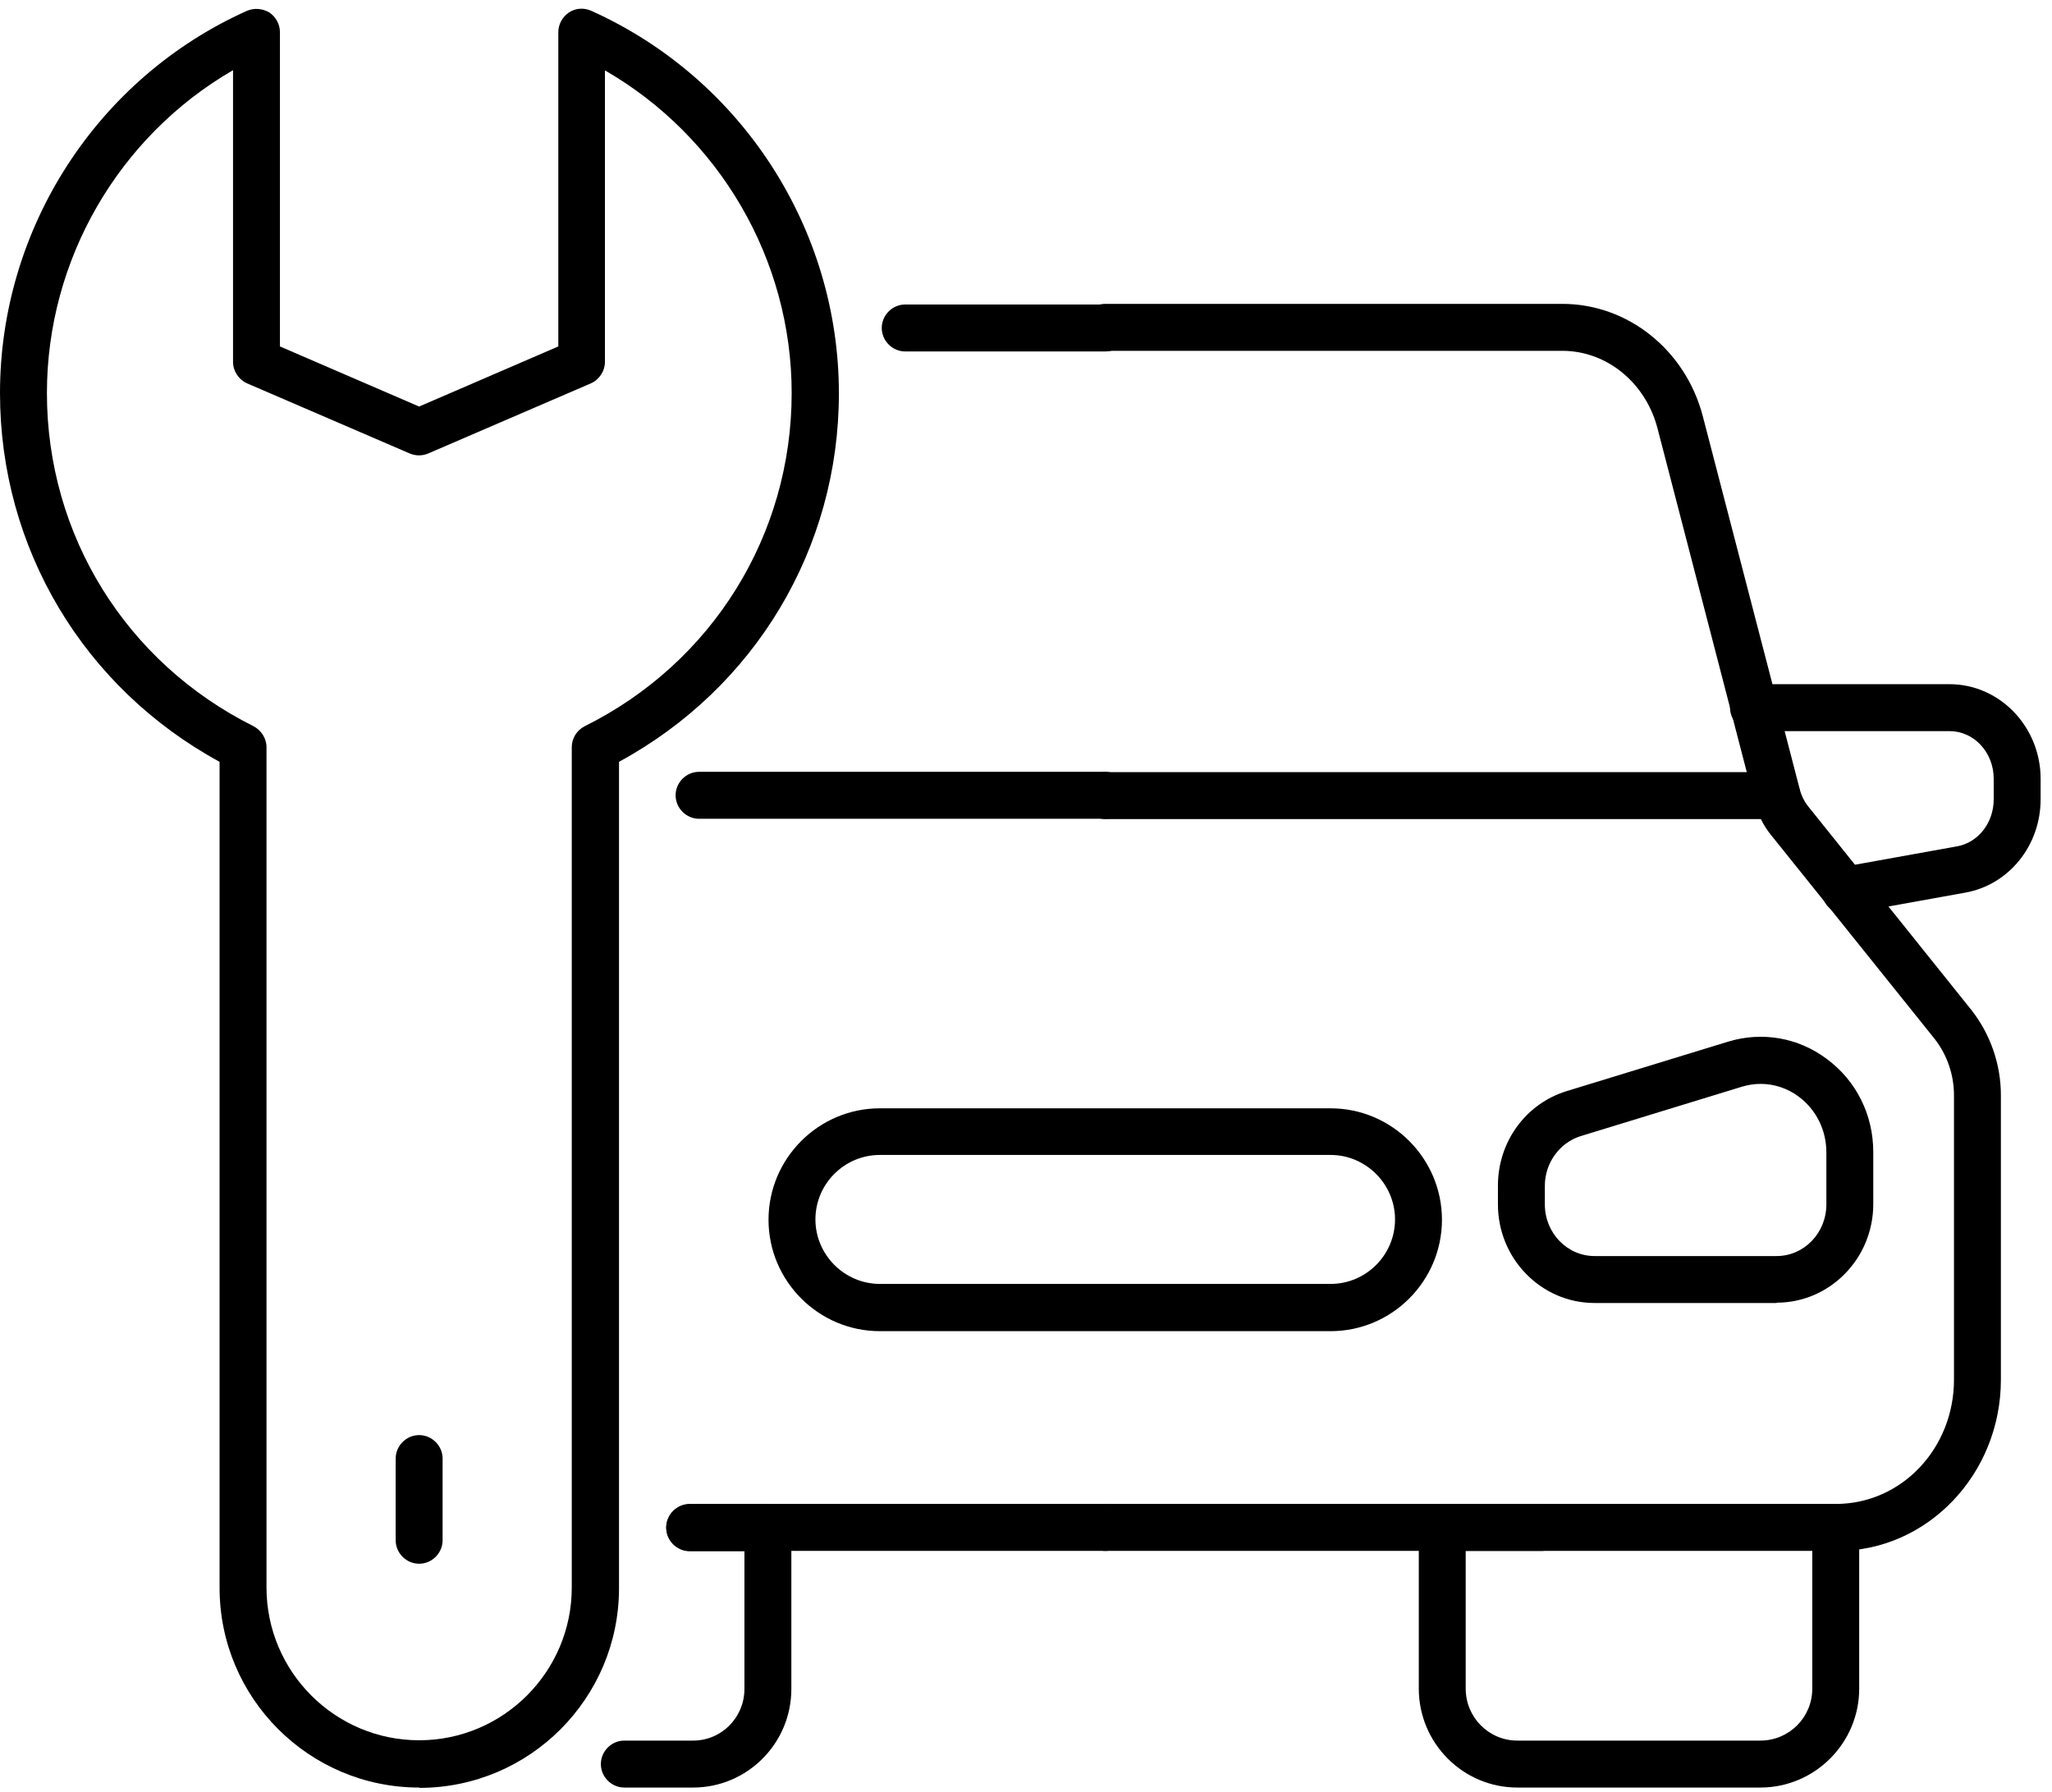
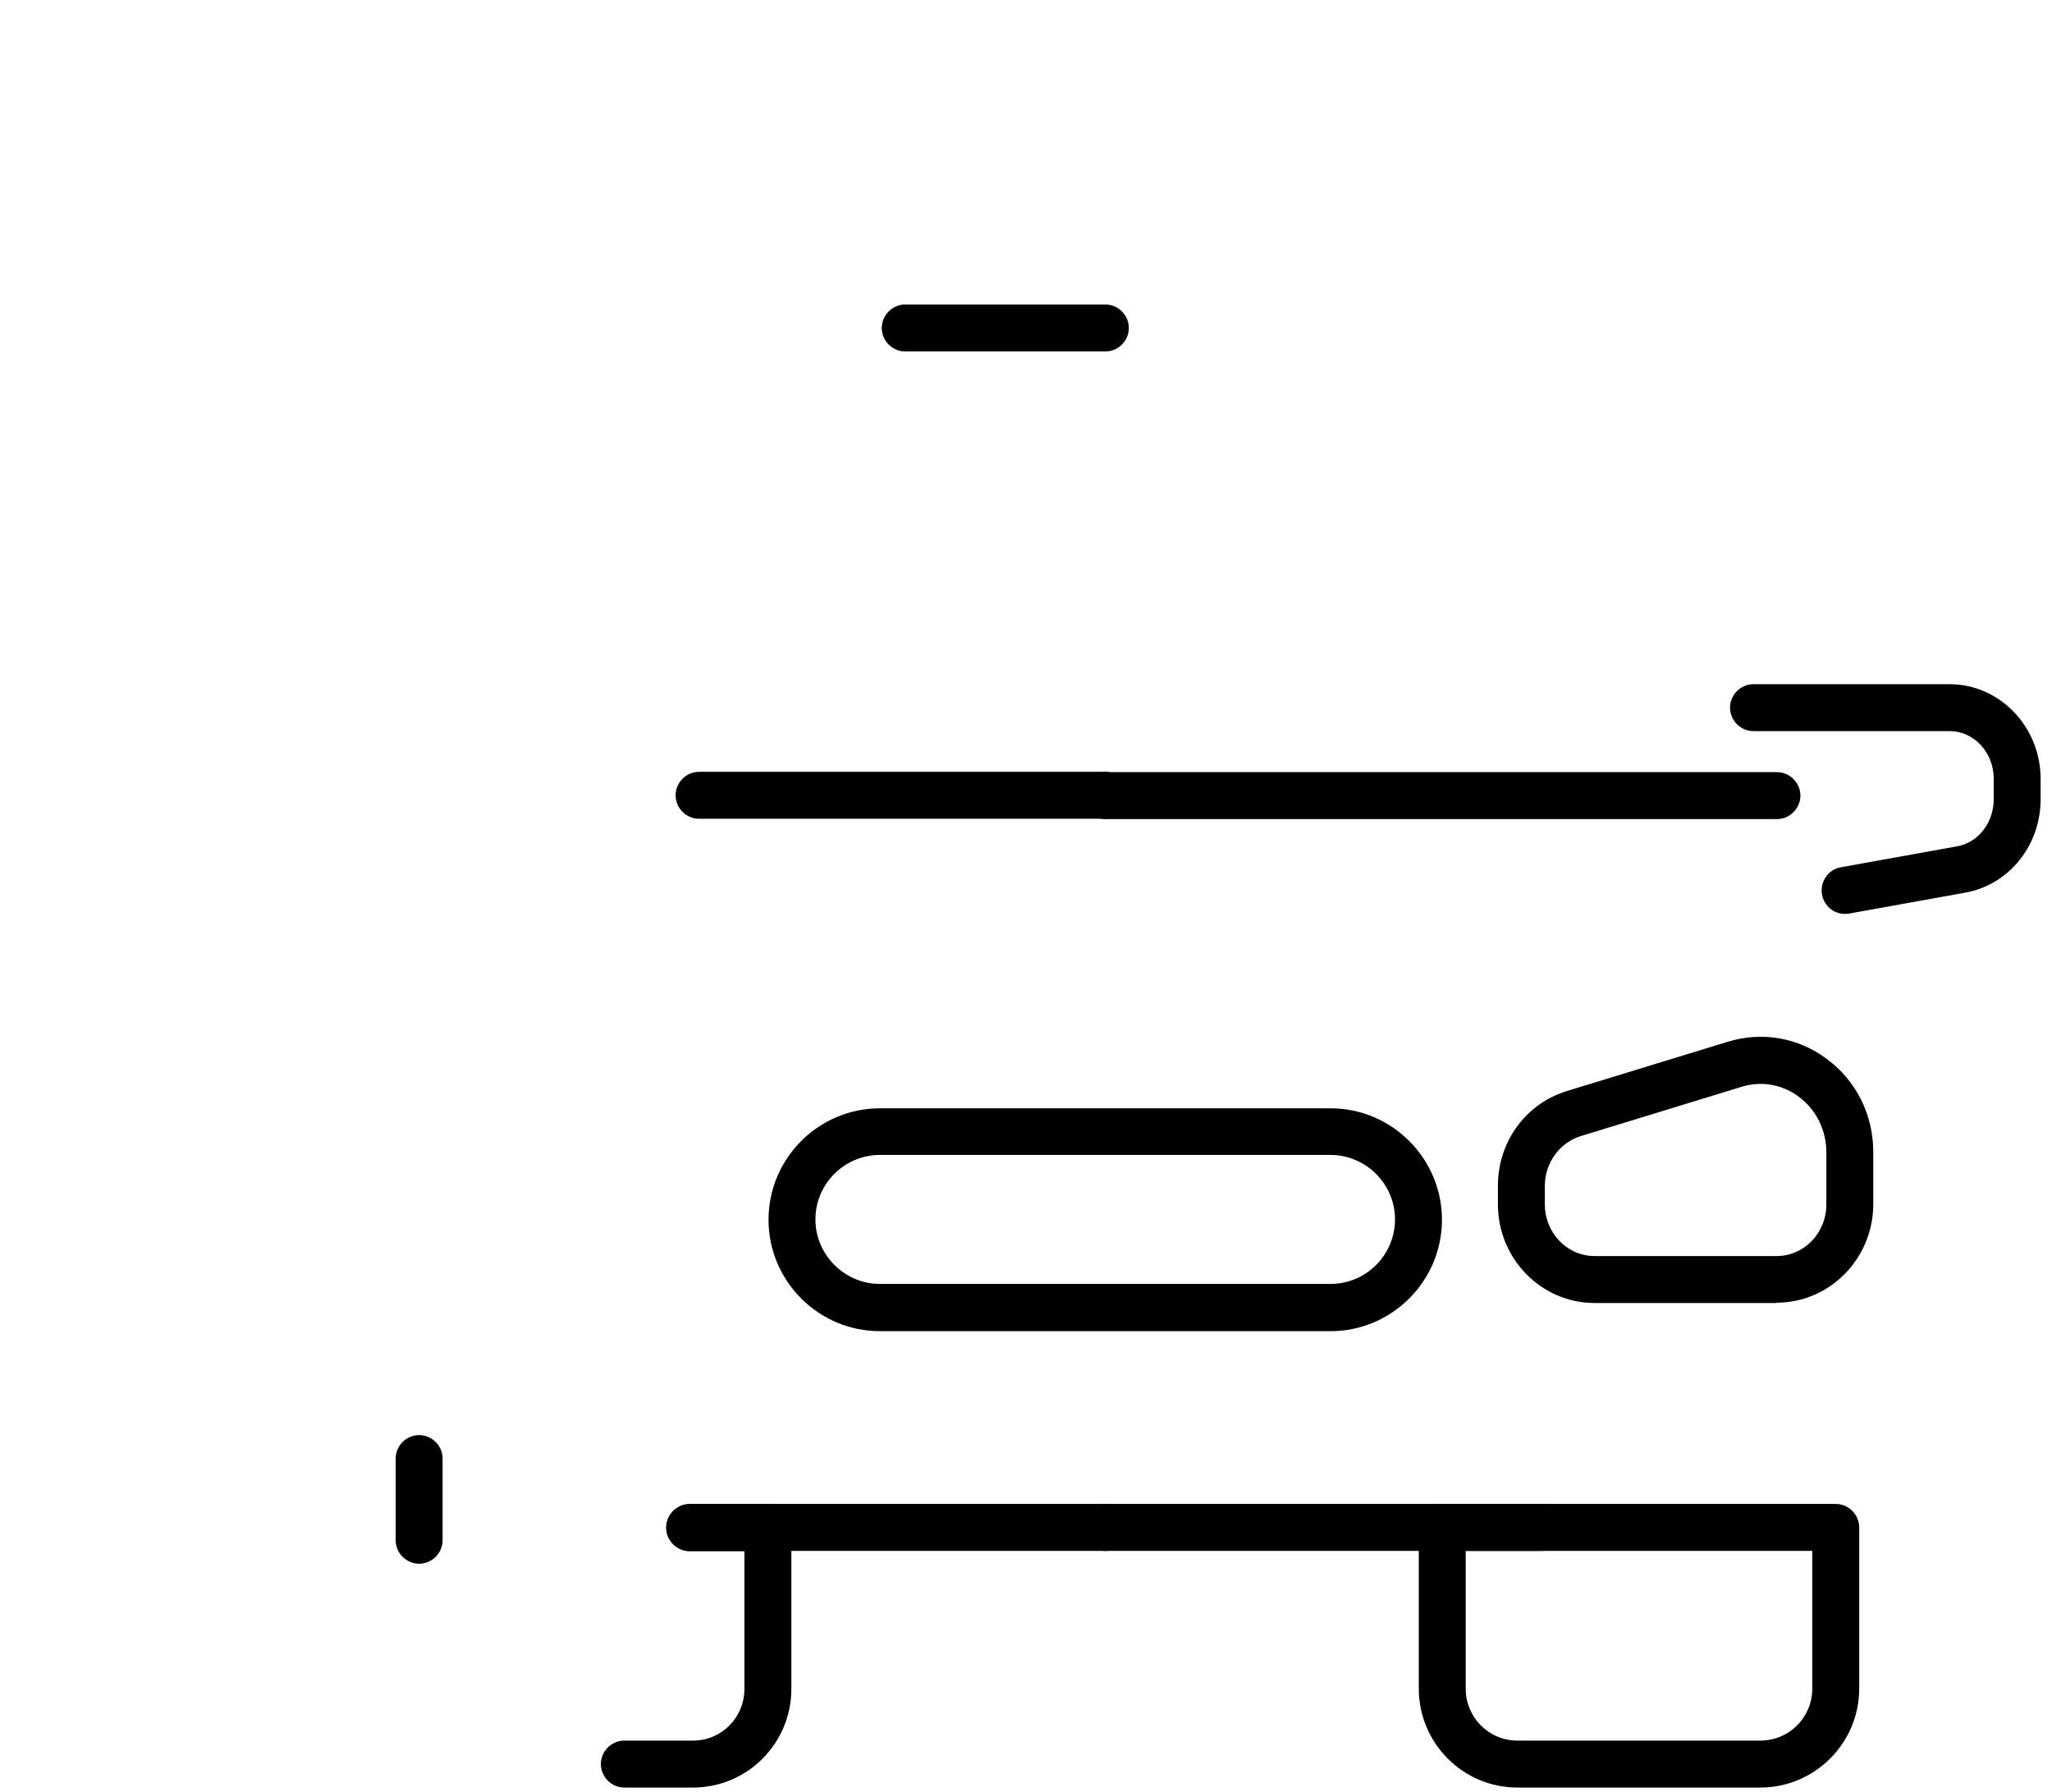
<svg xmlns="http://www.w3.org/2000/svg" width="142" height="124" viewBox="0 0 142 124" fill="none">
-   <path d="M127.165 107.312C126.277 107.312 125.476 106.576 125.476 105.688C125.476 104.8 126.147 104.063 127.035 104.063C131.602 104.063 135.217 100.208 135.217 95.465V75.778C135.217 74.37 134.74 72.984 133.875 71.879L122.576 57.801C122.056 57.173 121.645 56.372 121.407 55.462L114.697 29.624C113.875 26.484 111.191 24.275 108.117 24.275H76.493C75.606 24.275 74.87 23.538 74.87 22.65C74.87 21.762 75.606 21.026 76.493 21.026H108.117C112.662 21.026 116.645 24.231 117.836 28.801L124.546 54.618C124.654 55.051 124.849 55.441 125.087 55.744L136.407 69.865C137.727 71.533 138.463 73.634 138.463 75.778V95.465C138.463 101.984 133.398 107.312 127.165 107.312Z" fill="black" />
  <path d="M106.667 107.312H76.493C75.606 107.312 74.87 106.576 74.87 105.688C74.87 104.8 75.606 104.063 76.493 104.063H106.667C107.554 104.063 108.29 104.8 108.29 105.688C108.29 106.576 107.554 107.312 106.667 107.312Z" fill="black" />
  <path d="M127.684 63.238C126.905 63.238 126.234 62.696 126.082 61.895C125.931 61.007 126.515 60.162 127.381 60.011L135.433 58.56C136.905 58.3 137.966 56.914 137.966 55.311V53.882C137.966 52.062 136.602 50.589 134.914 50.589H121.342C120.455 50.589 119.719 49.853 119.719 48.965C119.719 48.077 120.455 47.341 121.342 47.341H134.914C138.377 47.341 141.212 50.286 141.212 53.882V55.311C141.212 58.495 139.026 61.224 135.996 61.765L127.944 63.216C127.944 63.216 127.749 63.238 127.662 63.238H127.684Z" fill="black" />
  <path d="M122.965 56.675H76.493C75.606 56.675 74.87 55.939 74.87 55.051C74.87 54.163 75.606 53.427 76.493 53.427H122.965C123.853 53.427 124.589 54.163 124.589 55.051C124.589 55.939 123.853 56.675 122.965 56.675Z" fill="black" />
  <path d="M76.493 107.312H47.727C46.839 107.312 46.103 106.576 46.103 105.688C46.103 104.8 46.839 104.063 47.727 104.063H76.493C77.381 104.063 78.117 104.8 78.117 105.688C78.117 106.576 77.381 107.312 76.493 107.312Z" fill="black" />
  <path d="M76.494 24.318H62.641C61.754 24.318 61.018 23.582 61.018 22.694C61.018 21.806 61.754 21.069 62.641 21.069H76.494C77.381 21.069 78.117 21.806 78.117 22.694C78.117 23.582 77.381 24.318 76.494 24.318Z" fill="black" />
  <path d="M122.944 90.159H110.347C106.667 90.159 103.658 87.105 103.658 83.337V82.037C103.658 79.005 105.585 76.363 108.42 75.496L119.589 72.074C121.948 71.36 124.437 71.793 126.407 73.266C128.463 74.782 129.632 77.142 129.632 79.72V83.315C129.632 87.084 126.624 90.137 122.944 90.137V90.159ZM121.84 74.998C121.407 74.998 120.974 75.063 120.541 75.193L109.372 78.615C107.922 79.07 106.905 80.478 106.905 82.037V83.337C106.905 85.308 108.442 86.91 110.347 86.91H122.944C124.849 86.91 126.386 85.308 126.386 83.337V79.741C126.386 78.204 125.693 76.796 124.481 75.886C123.702 75.302 122.771 74.998 121.84 74.998Z" fill="black" />
  <path d="M76.493 56.654H48.376C47.489 56.654 46.753 55.917 46.753 55.029C46.753 54.141 47.489 53.405 48.376 53.405H76.493C77.381 53.405 78.117 54.141 78.117 55.029C78.117 55.917 77.381 56.654 76.493 56.654Z" fill="black" />
  <path d="M121.818 123.686H105C101.234 123.686 98.182 120.61 98.182 116.842V105.688C98.182 104.8 98.918 104.063 99.805 104.063H127.035C127.922 104.063 128.658 104.8 128.658 105.688V116.842C128.658 120.61 125.584 123.686 121.818 123.686ZM101.428 107.312V116.842C101.428 118.834 103.03 120.437 105 120.437H121.818C123.809 120.437 125.411 118.834 125.411 116.842V107.312H101.428Z" fill="black" />
  <path d="M47.965 123.686H43.203C42.316 123.686 41.58 122.95 41.58 122.062C41.58 121.174 42.316 120.437 43.203 120.437H47.965C49.935 120.437 51.515 118.834 51.515 116.864V107.334H47.727C46.84 107.334 46.104 106.598 46.104 105.71C46.104 104.822 46.84 104.085 47.727 104.085H53.139C54.026 104.085 54.762 104.822 54.762 105.71V116.864C54.762 120.632 51.71 123.686 47.965 123.686Z" fill="black" />
  <path d="M92.078 92.108H60.887C56.645 92.108 53.182 88.643 53.182 84.398C53.182 80.153 56.645 76.688 60.887 76.688H92.078C96.32 76.688 99.784 80.153 99.784 84.398C99.784 88.643 96.32 92.108 92.078 92.108ZM60.887 79.915C58.42 79.915 56.428 81.929 56.428 84.376C56.428 86.824 58.441 88.838 60.887 88.838H92.078C94.545 88.838 96.537 86.824 96.537 84.376C96.537 81.929 94.524 79.915 92.078 79.915H60.887Z" fill="black" />
-   <path d="M29.004 123.686C21.385 123.686 15.195 117.492 15.195 109.868V52.712C5.801 47.601 0 37.941 0 27.198C0 15.806 6.71 5.41 17.078 0.754C17.576 0.537 18.16 0.581 18.636 0.862C19.091 1.165 19.372 1.685 19.372 2.227V23.971L29.004 28.13L38.636 23.971V2.227C38.636 1.685 38.918 1.165 39.372 0.862C39.827 0.559 40.411 0.516 40.931 0.754C51.32 5.432 58.052 15.828 58.052 27.22C58.052 37.941 52.251 47.601 42.836 52.712V109.89C42.836 117.513 36.645 123.708 29.026 123.708L29.004 123.686ZM16.104 4.869C8.225 9.439 3.247 17.951 3.247 27.198C3.247 37.031 8.723 45.846 17.532 50.243C18.074 50.524 18.442 51.087 18.442 51.694V109.846C18.442 115.672 23.182 120.415 29.004 120.415C34.827 120.415 39.567 115.672 39.567 109.846V51.694C39.567 51.087 39.913 50.524 40.476 50.243C49.307 45.846 54.784 37.01 54.784 27.198C54.784 17.951 49.784 9.439 41.862 4.869V25.033C41.862 25.682 41.472 26.267 40.888 26.527L29.632 31.378C29.221 31.552 28.766 31.552 28.355 31.378L17.1 26.527C16.515 26.267 16.126 25.682 16.126 25.033V4.869H16.104Z" fill="black" />
  <path d="M29.004 108.2C28.117 108.2 27.381 107.464 27.381 106.576V100.923C27.381 100.035 28.117 99.299 29.004 99.299C29.892 99.299 30.628 100.035 30.628 100.923V106.576C30.628 107.464 29.892 108.2 29.004 108.2Z" fill="black" />
</svg>